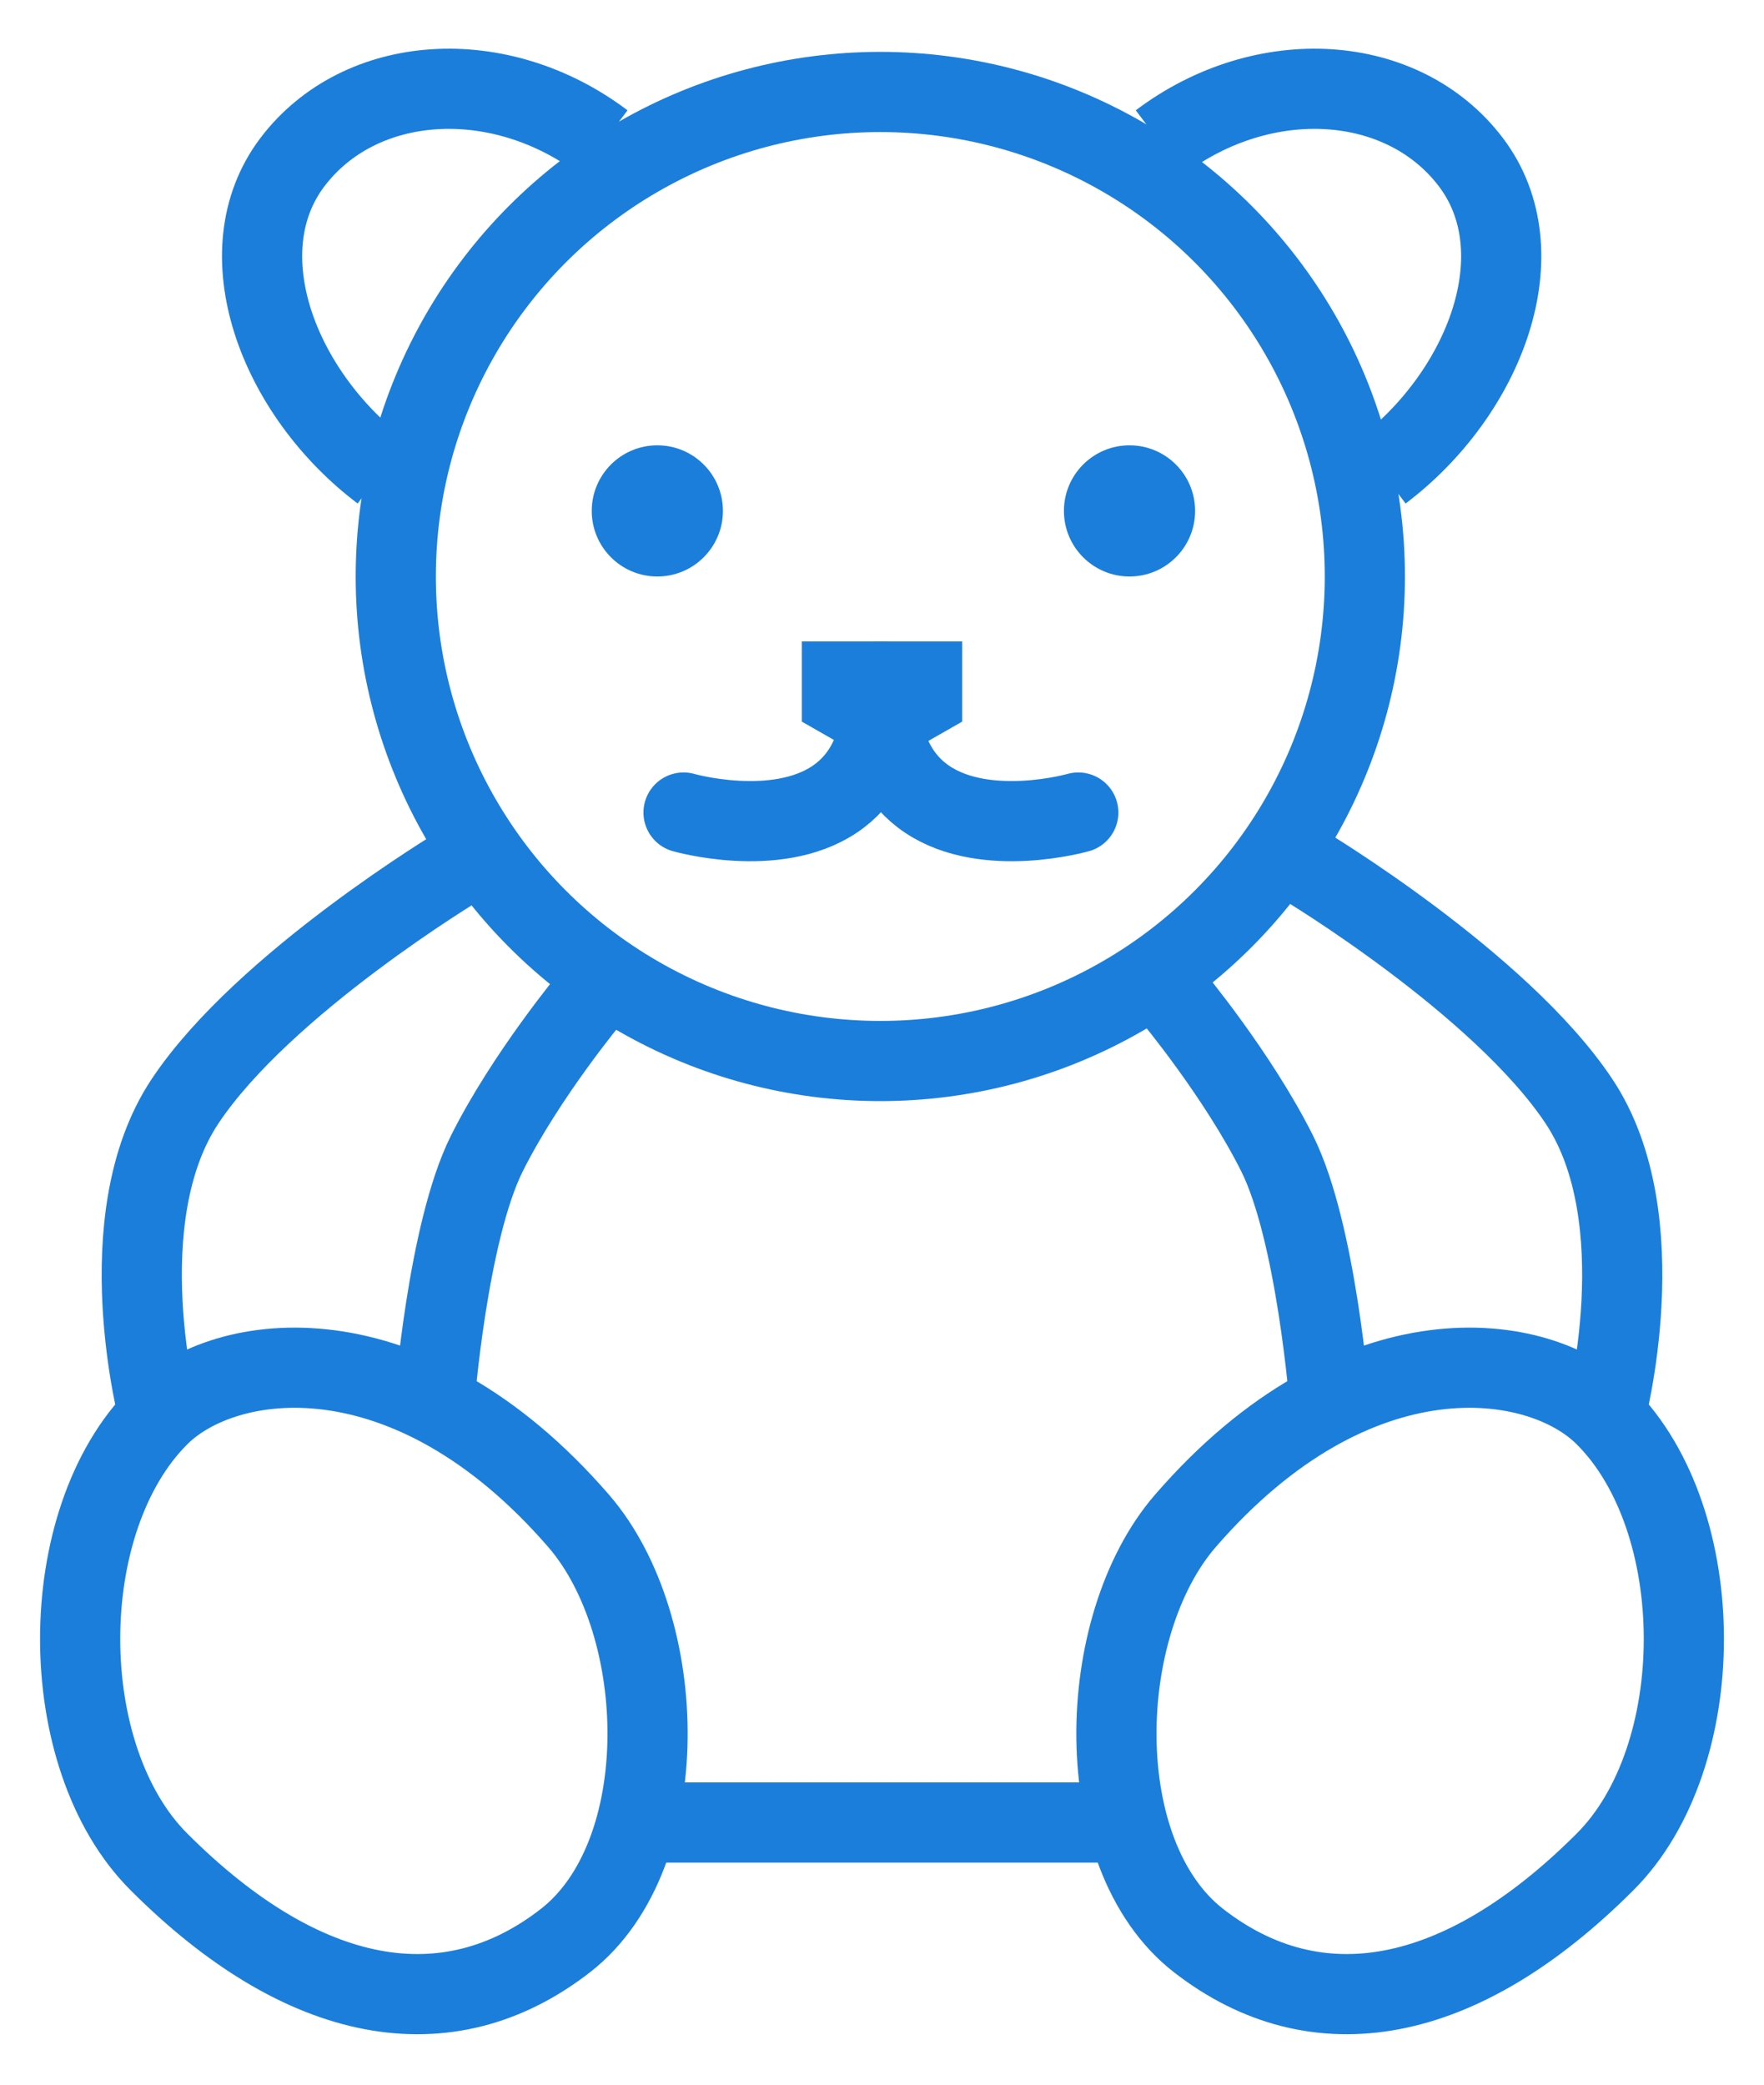
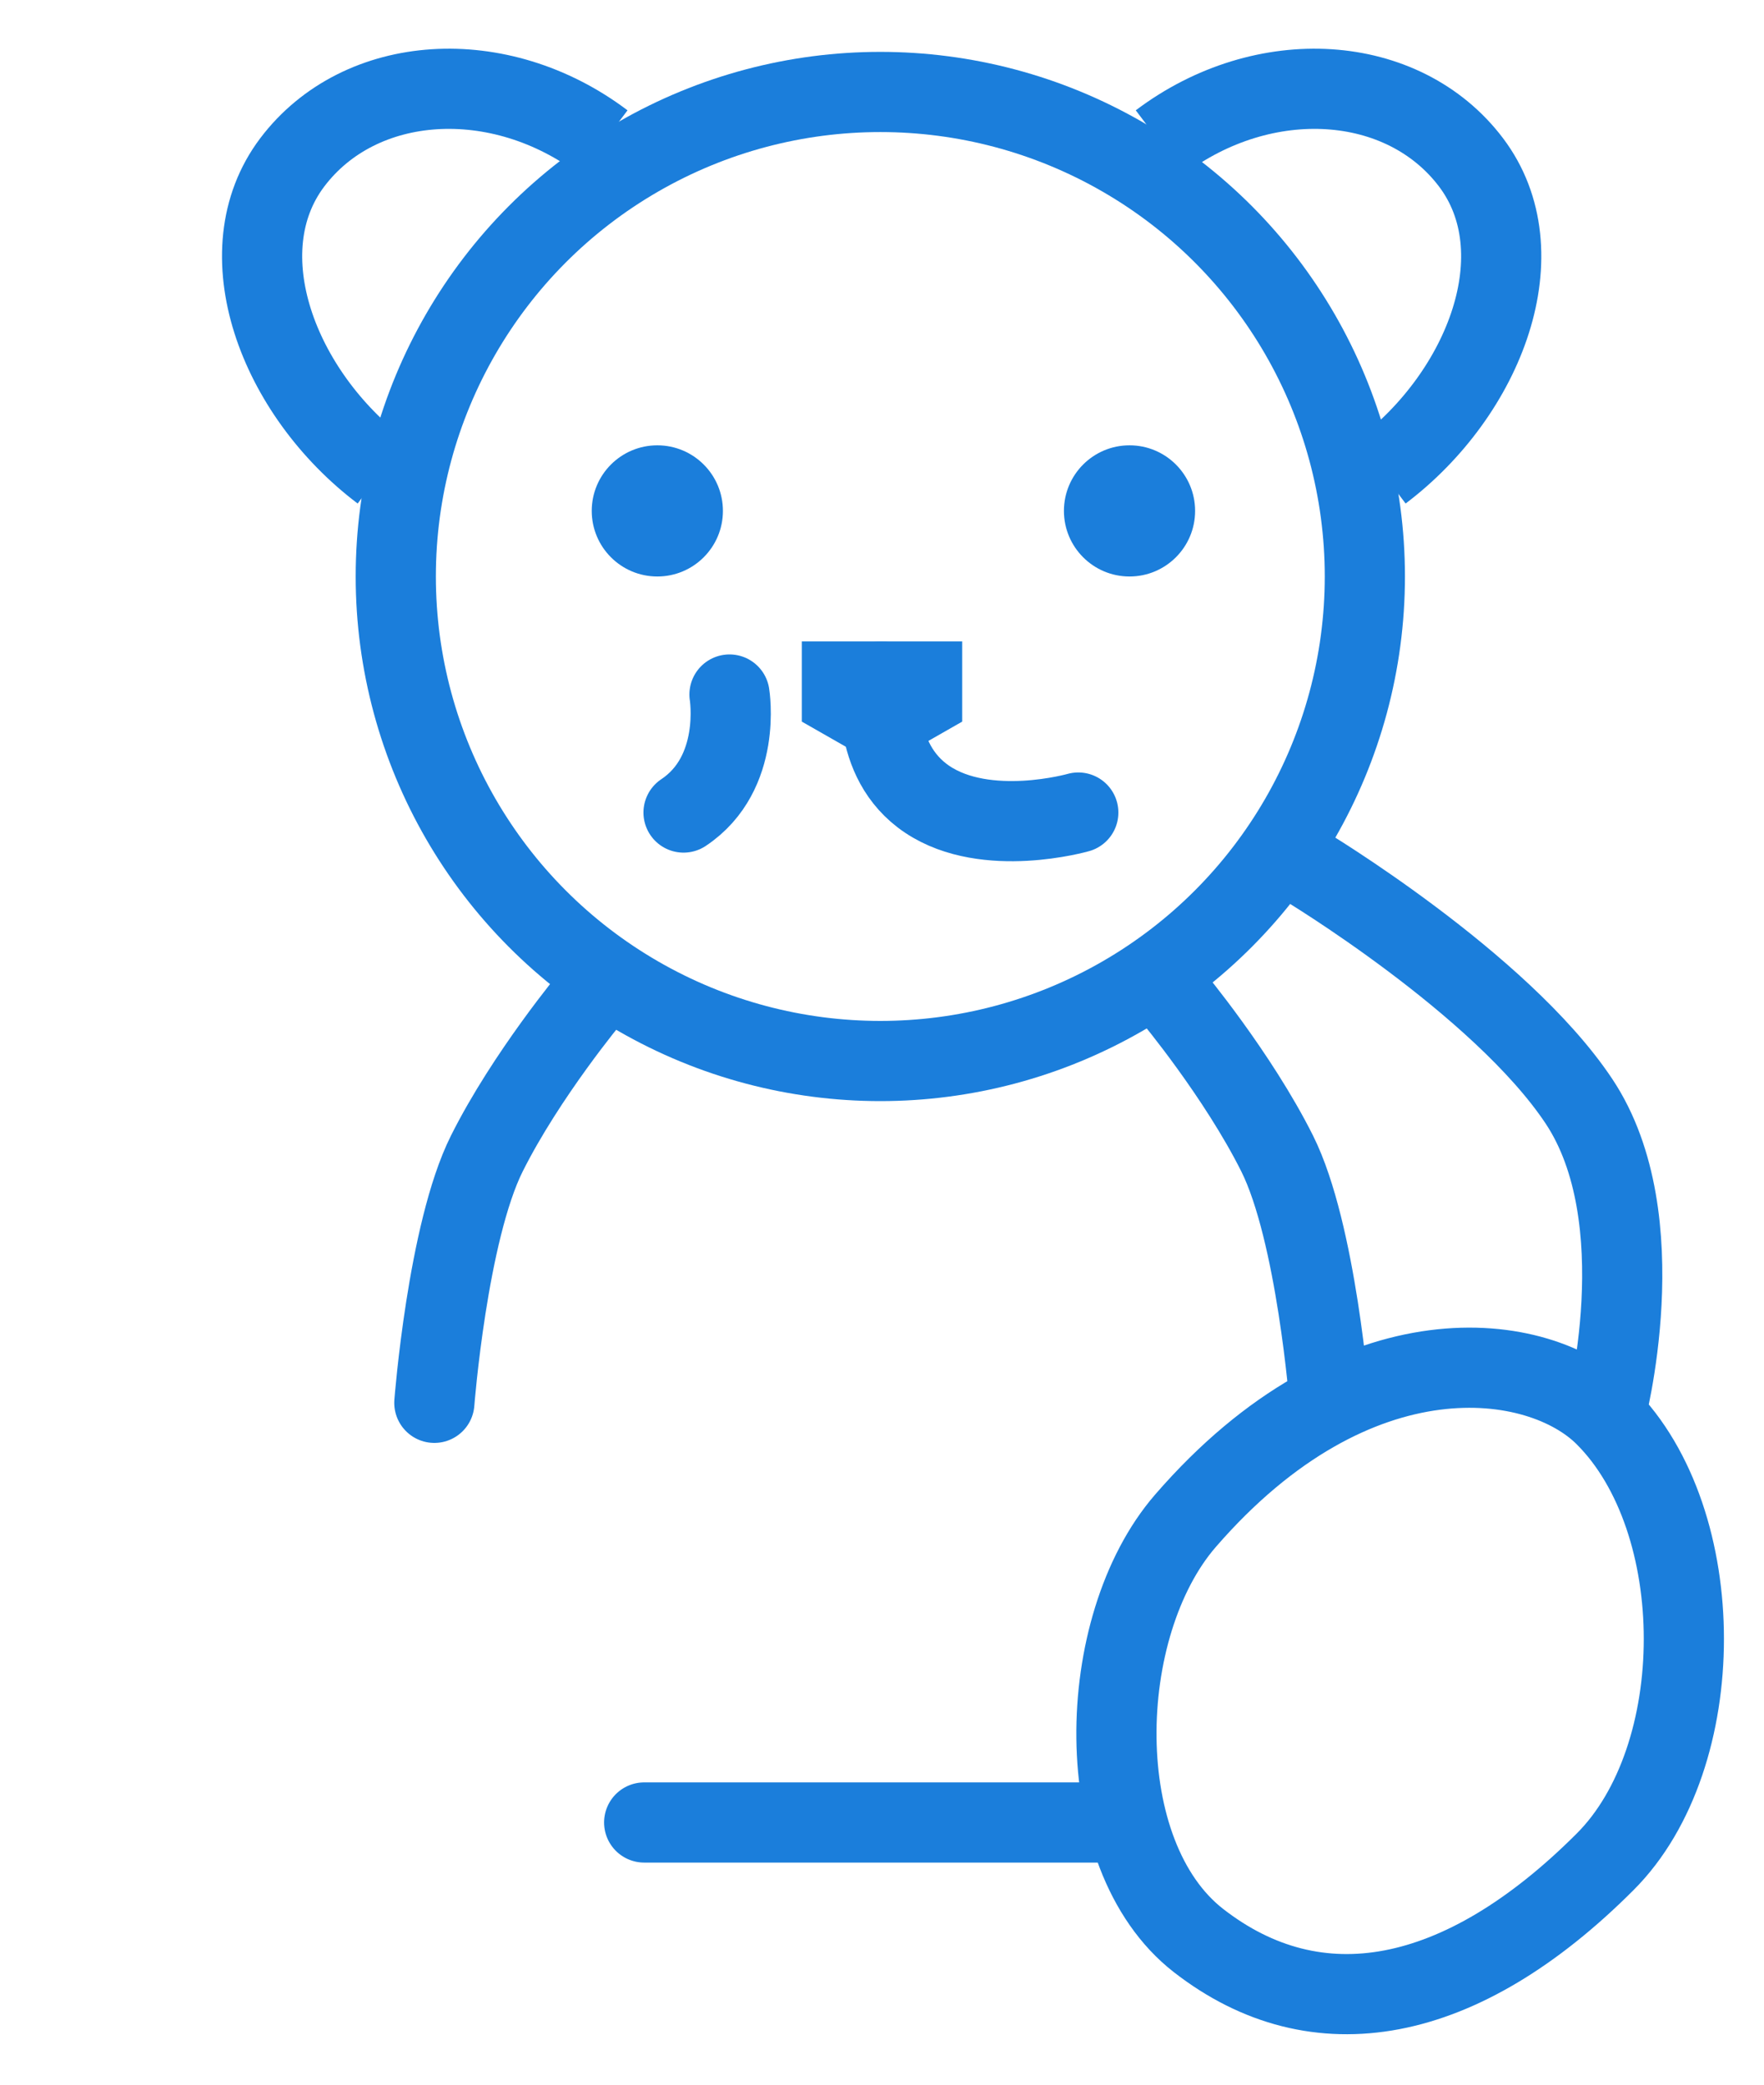
<svg xmlns="http://www.w3.org/2000/svg" width="22" height="26" fill="none" viewBox="0 0 22 26">
-   <path stroke="#1B7EDB" stroke-linecap="round" stroke-linejoin="round" d="M1.982 17.66c-1.31 1.308-1.31 4.253 0 5.561 1.799 1.8 3.598 2.127 5.07.982 1.373-1.068 1.303-3.92.164-5.235C5.09 16.514 2.8 16.841 1.982 17.66zm0 0s-.655-2.454.327-3.927c.981-1.472 3.435-2.944 3.435-2.944" />
  <path stroke="#1B7EDB" stroke-linecap="round" stroke-linejoin="round" d="M7.38 12.425s-.818.981-1.309 1.963c-.49.981-.654 3.108-.654 3.108M20.018 17.66c1.31 1.308 1.31 4.253 0 5.561-1.799 1.8-3.598 2.127-5.07.982-1.373-1.068-1.303-3.92-.164-5.235 2.126-2.454 4.417-2.127 5.234-1.308zm0 0s.655-2.454-.327-3.927c-.981-1.472-3.435-2.944-3.435-2.944" />
  <path stroke="#1B7EDB" stroke-linecap="round" stroke-linejoin="round" d="M14.62 12.425s.818.981 1.309 1.963c.49.981.654 3.108.654 3.108" />
  <circle cx="10.979" cy="7.19" r="6.043" stroke="#1B7EDB" />
  <path stroke="#1B7EDB" d="M4.762 5.881c-1.297-.98-1.961-2.738-1.117-3.856.845-1.118 2.582-1.23 3.88-.25M17.229 5.881c1.297-.98 1.962-2.738 1.117-3.856-.845-1.118-2.581-1.23-3.88-.25" />
  <path stroke="#1B7EDB" stroke-linecap="round" stroke-linejoin="round" d="M8.034 22.73h5.89" />
  <circle cx="8.198" cy="6.372" r=".818" fill="#1B7EDB" />
  <circle cx="14.087" cy="6.372" r=".818" fill="#1B7EDB" />
  <path fill="#1B7EDB" d="M12 8h-2v1l1 .571L12 9V8z" />
-   <path stroke="#1B7EDB" stroke-linecap="round" stroke-linejoin="round" d="M8.525 10.134s1.145.328 1.881-.163c.736-.49.573-1.472.573-1.472" />
+   <path stroke="#1B7EDB" stroke-linecap="round" stroke-linejoin="round" d="M8.525 10.134c.736-.49.573-1.472.573-1.472" />
  <path stroke="#1B7EDB" stroke-linecap="round" stroke-linejoin="round" d="M13.448 10.134s-1.145.328-1.881-.163c-.736-.49-.573-1.472-.573-1.472" />
</svg>